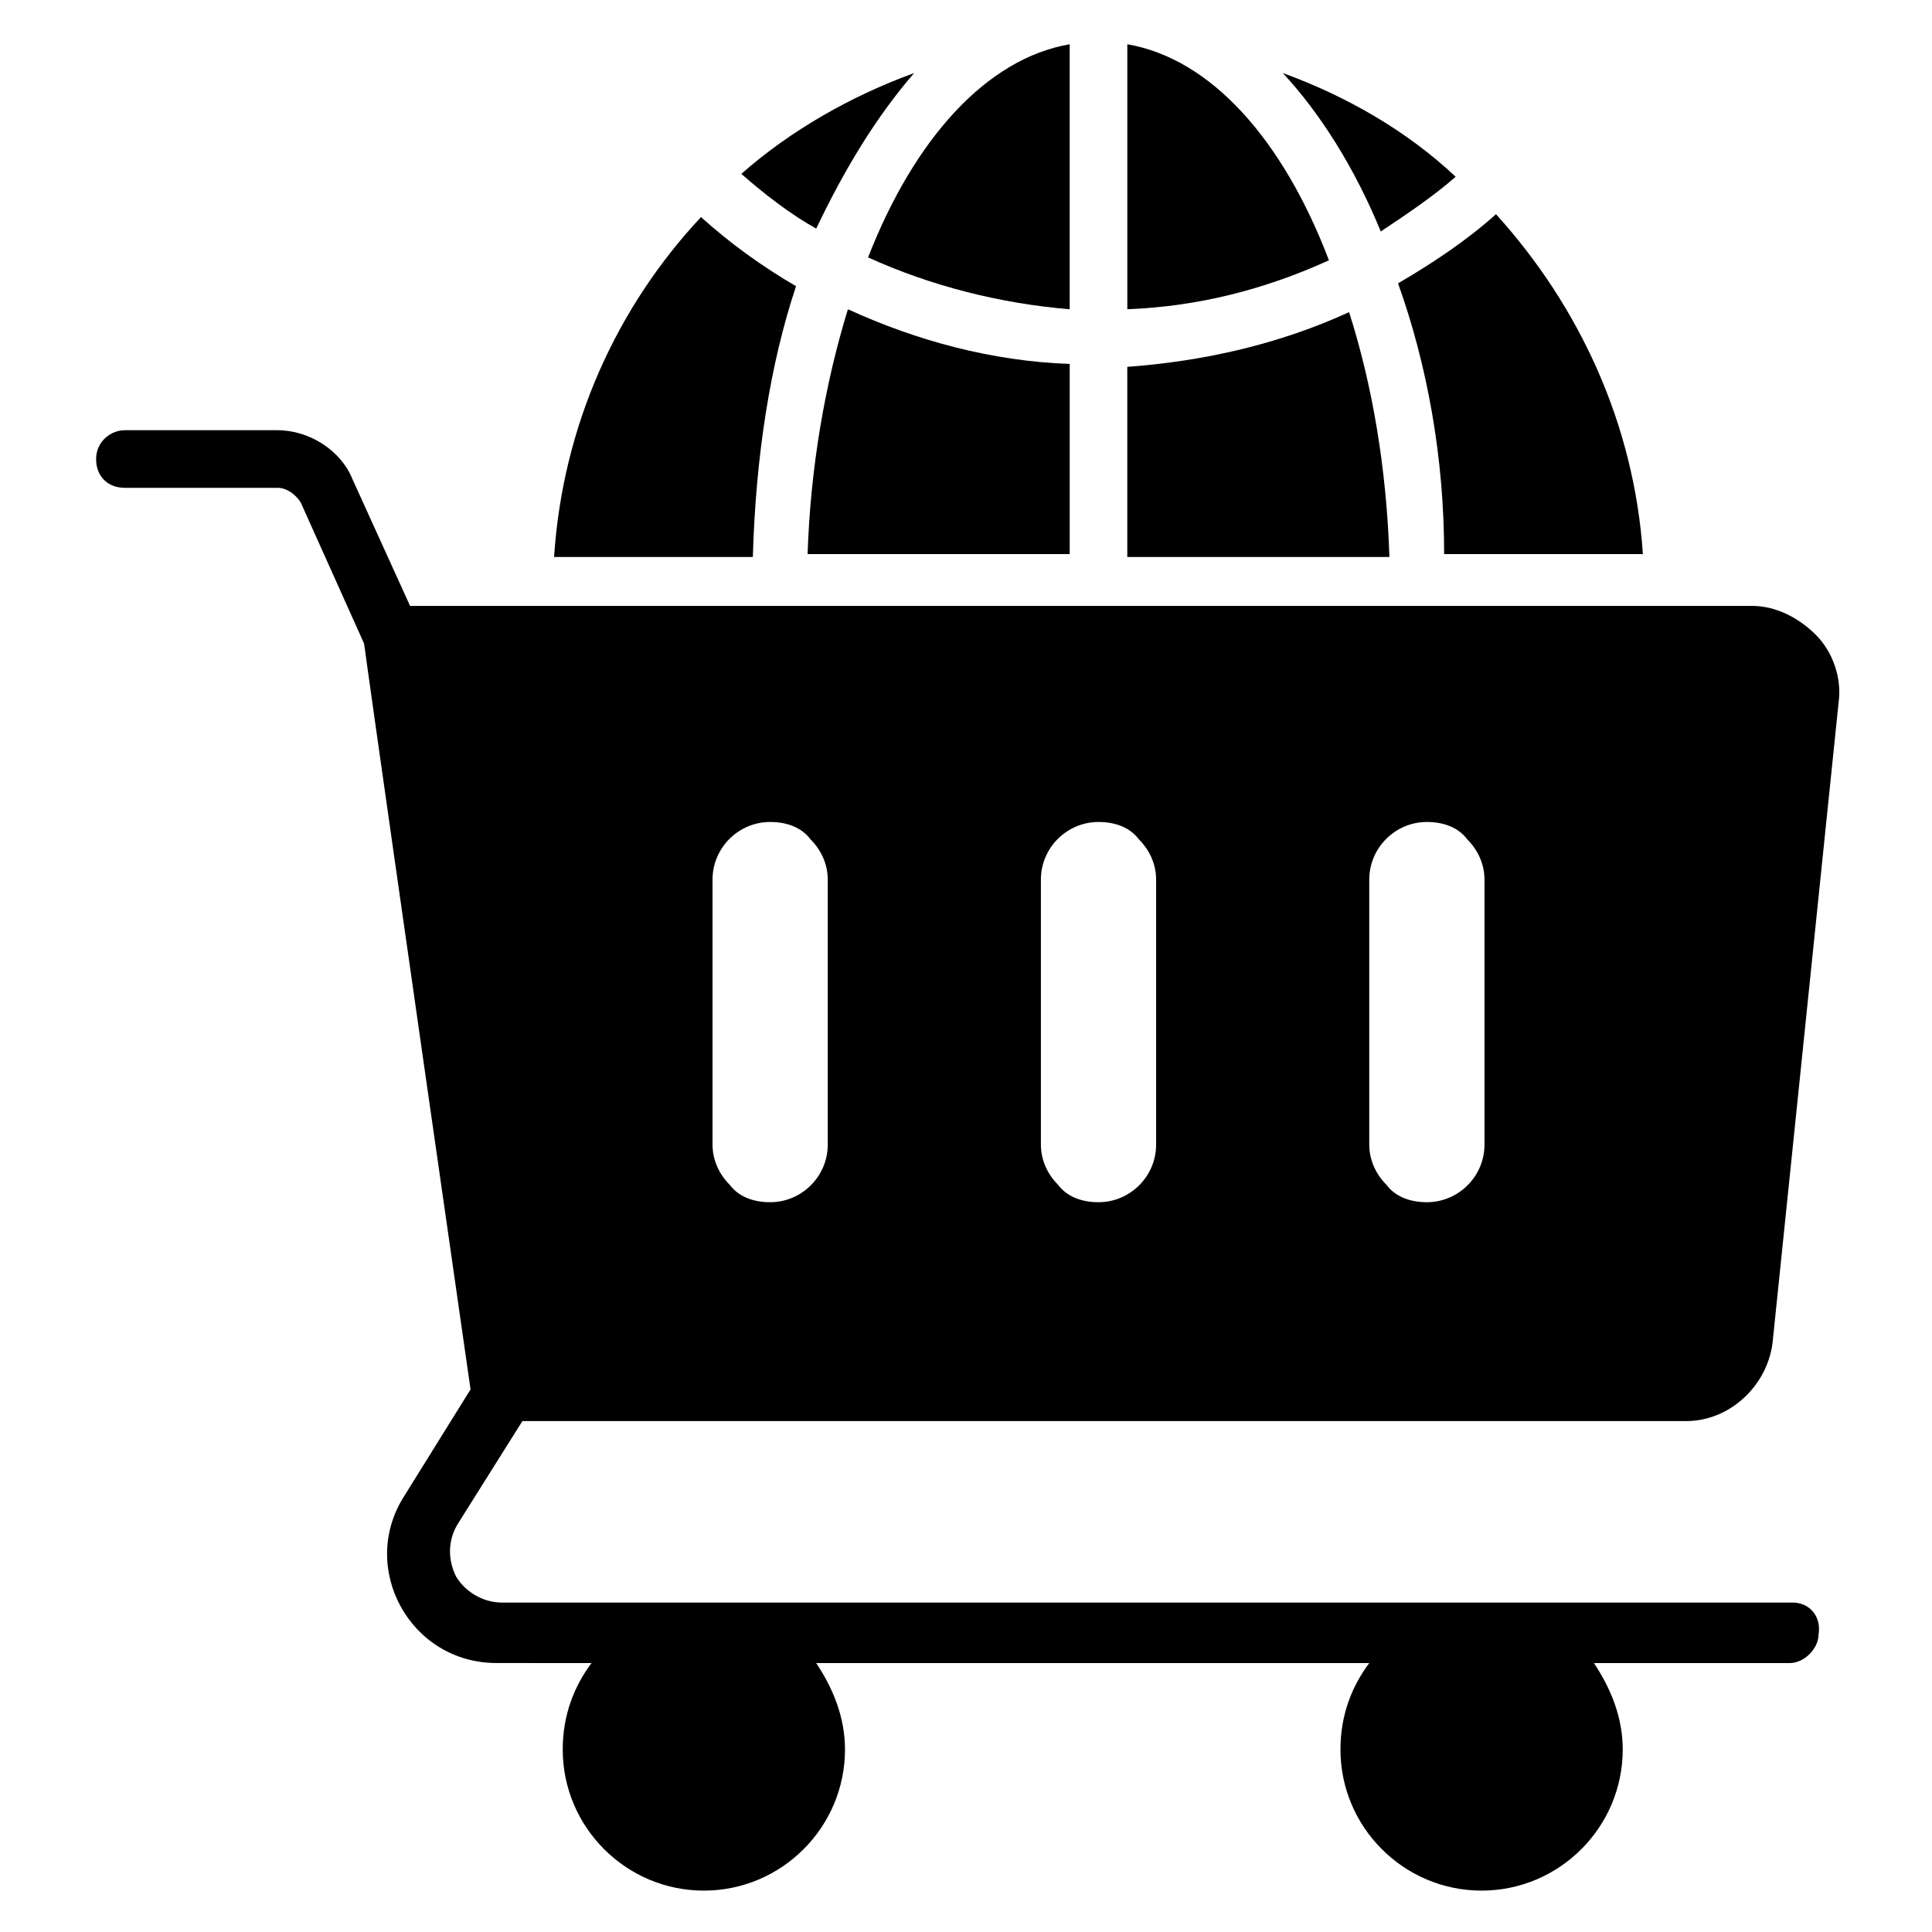
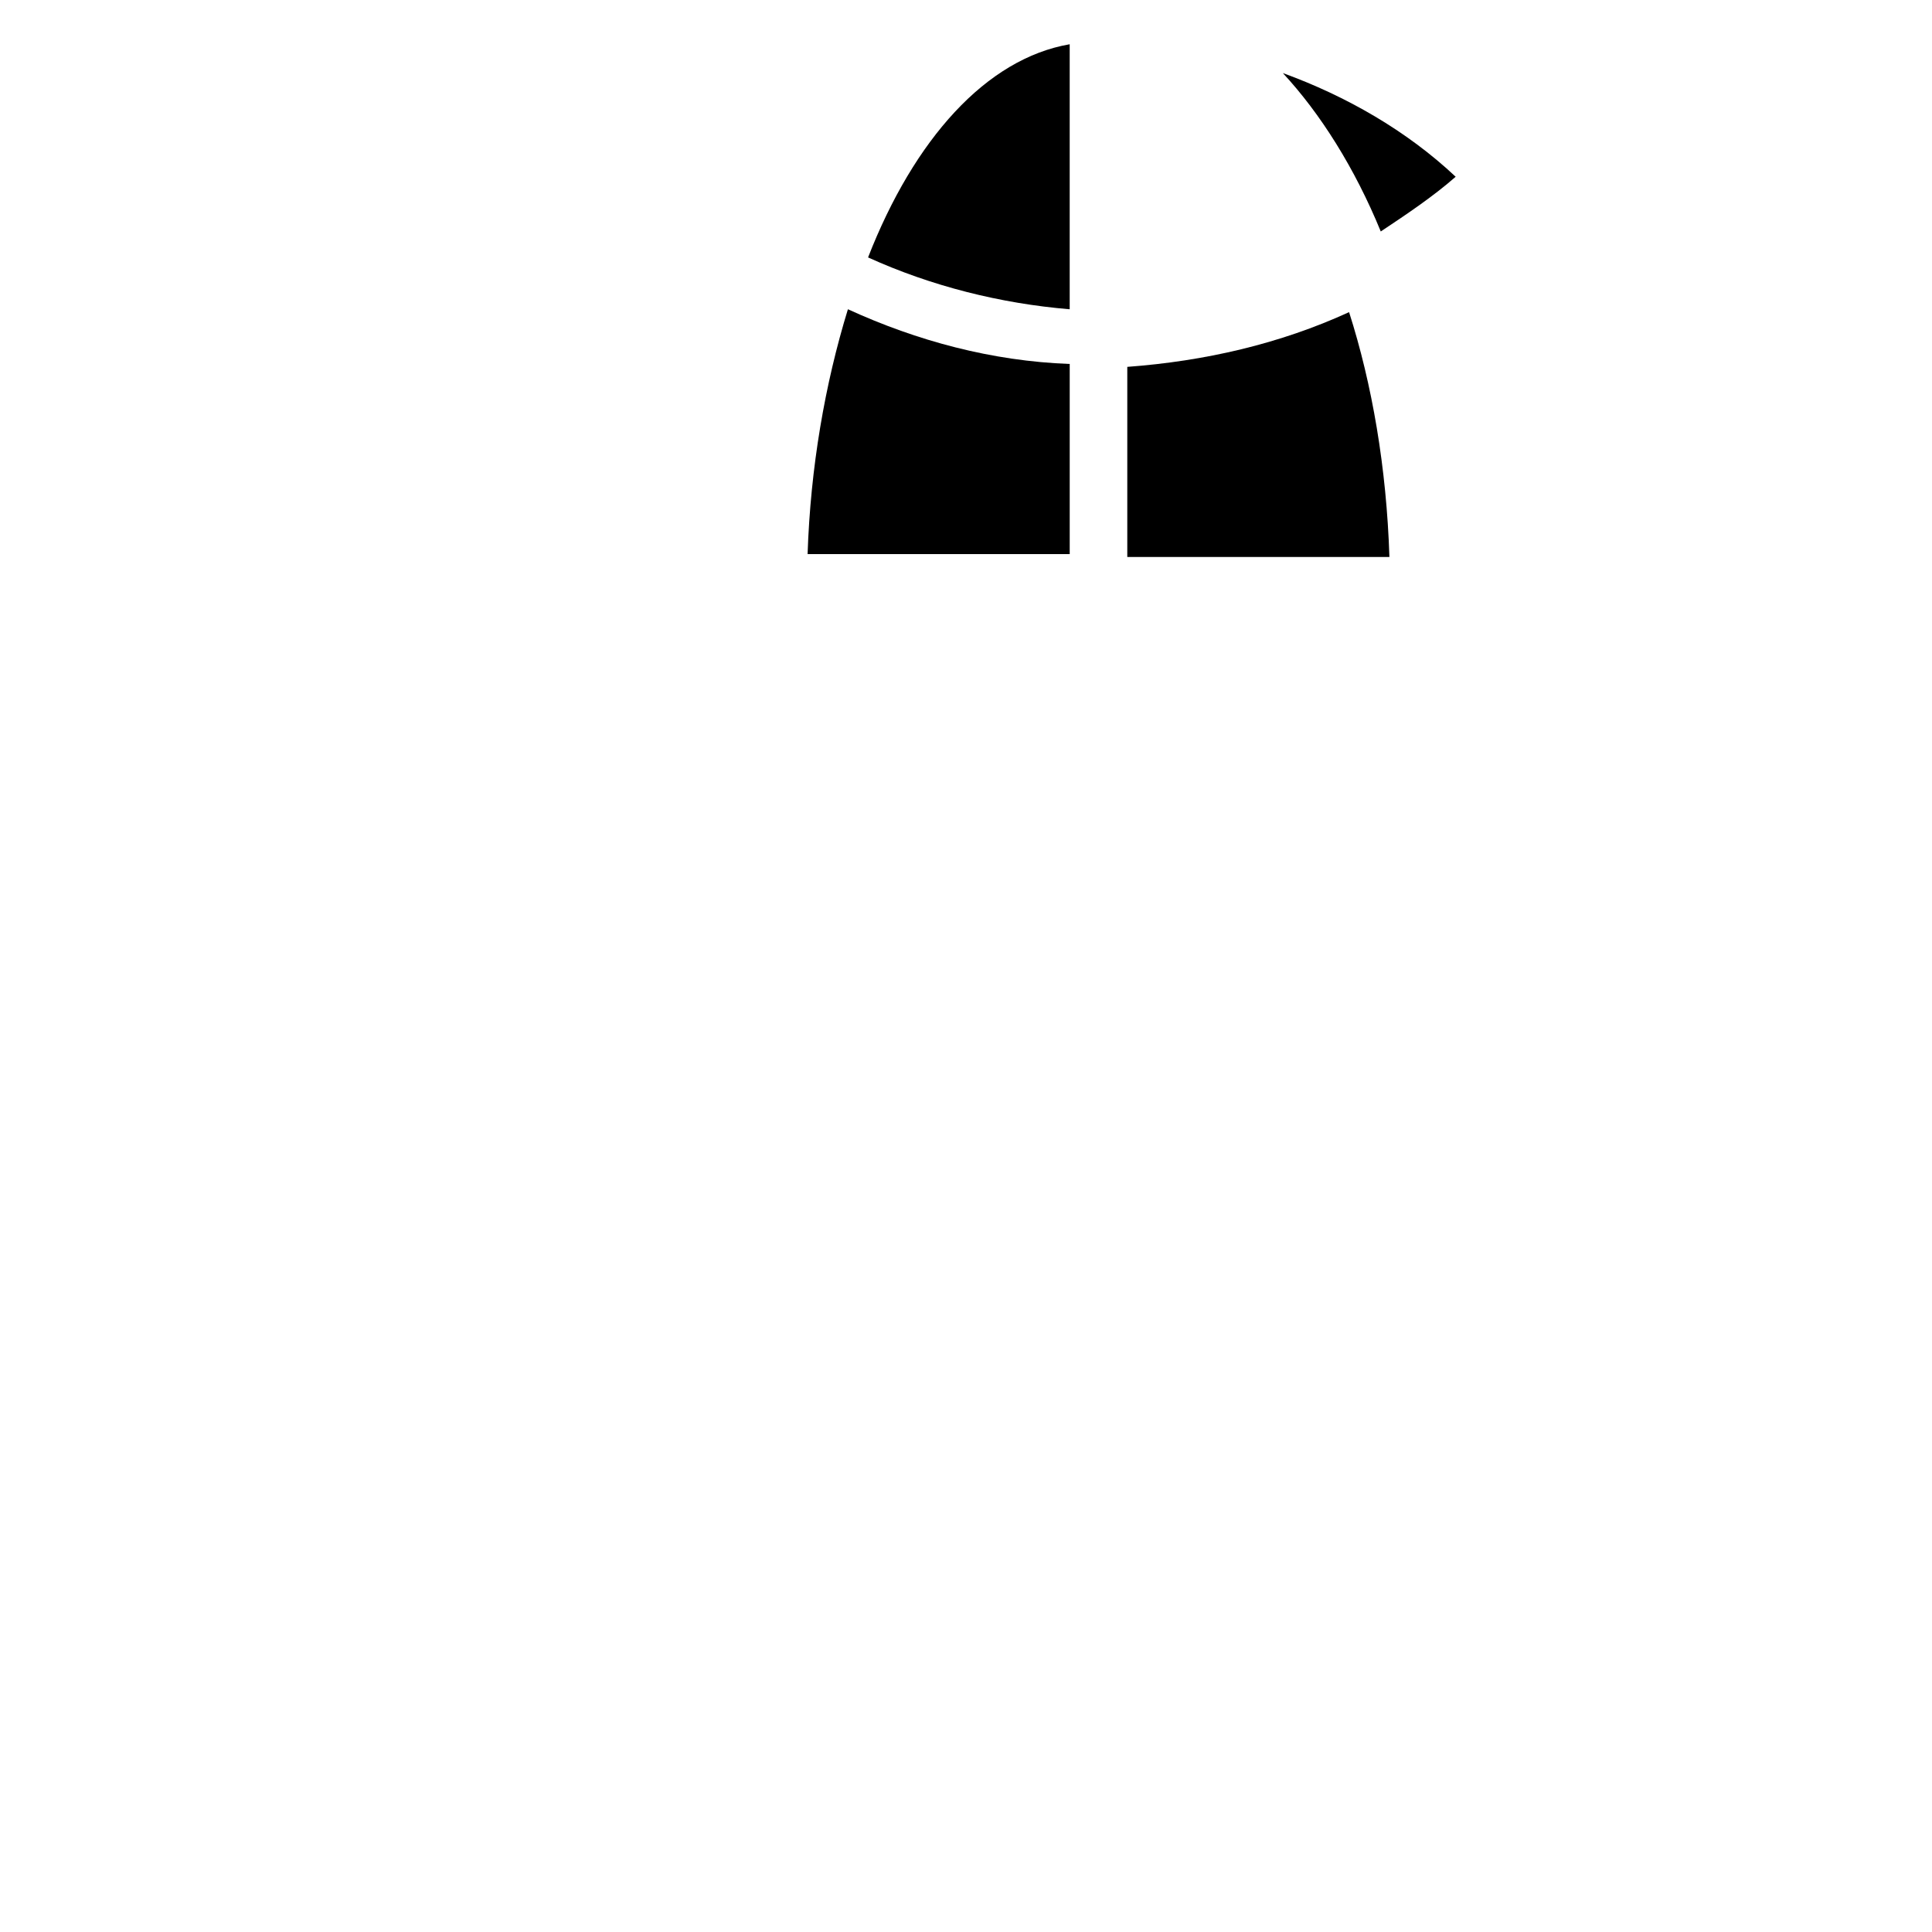
<svg xmlns="http://www.w3.org/2000/svg" fill="#000000" width="800px" height="800px" version="1.1" viewBox="144 144 512 512">
  <g>
-     <path d="m619.08 568.7h-341.98c-5.344 0-9.922-3.055-12.215-6.871-2.289-4.582-2.289-9.922 0.762-14.504l16.793-26.719h308.39c11.449 0 21.375-9.16 22.902-20.609l17.559-170.23c0.762-6.106-1.527-12.977-6.106-17.559-4.582-4.582-10.688-7.633-16.793-7.633h-355.72l-15.266-33.586c-3.055-7.633-11.449-12.977-19.848-12.977h-40.457c-3.816 0-7.633 3.055-7.633 7.633 0 4.582 3.055 7.633 7.633 7.633h40.457c2.289 0 4.582 1.527 6.106 3.816l16.793 37.402c3.055 19.848-10.688-73.281 28.242 197.71l-17.559 28.242c-12.215 19.082 1.527 44.273 24.426 44.273l25.195 0.008c-4.582 6.106-7.633 13.742-7.633 22.902 0 20.609 16.793 37.402 37.402 37.402s37.402-16.793 37.402-37.402c0-8.398-3.055-16.031-7.633-22.902h146.57c-4.582 6.106-7.633 13.742-7.633 22.902 0 20.609 16.793 37.402 37.402 37.402s37.402-16.793 37.402-37.402c0-8.398-3.055-16.031-7.633-22.902h51.906c3.816 0 7.633-3.816 7.633-7.633 0.766-4.582-2.285-8.398-6.867-8.398zm-112.21-191.6c0-8.398 6.871-15.266 15.266-15.266 4.582 0 8.398 1.527 10.688 4.582 3.055 3.055 4.582 6.871 4.582 10.688v70.227c0 8.398-6.871 15.266-15.266 15.266-4.582 0-8.398-1.527-10.688-4.582-3.055-3.055-4.582-6.871-4.582-10.688zm-87.023 0c0-8.398 6.871-15.266 15.266-15.266 4.582 0 8.398 1.527 10.688 4.582 3.055 3.055 4.582 6.871 4.582 10.688v70.227c0 8.398-6.871 15.266-15.266 15.266-4.582 0-8.398-1.527-10.688-4.582-3.055-3.055-4.582-6.871-4.582-10.688zm-87.02 0c0-8.398 6.871-15.266 15.266-15.266 4.582 0 8.398 1.527 10.688 4.582 3.055 3.055 4.582 6.871 4.582 10.688v70.227c0 8.398-6.871 15.266-15.266 15.266-4.582 0-8.398-1.527-10.688-4.582-3.055-3.055-4.582-6.871-4.582-10.688z" />
-     <path d="m354.96 219.85c-9.16-5.344-17.559-11.449-25.191-18.32-22.137 23.664-36.641 54.961-38.93 90.074h52.672c0.762-26.715 4.578-51.145 11.449-71.754z" />
-     <path d="m386.26 163.36c-16.793 6.106-32.824 15.266-45.801 26.719 6.106 5.344 12.977 10.688 19.848 14.504 7.633-16.031 16.031-29.77 25.953-41.223z" />
    <path d="m427.48 225.96v-70.23c-22.137 3.816-41.223 25.191-53.434 56.488 16.793 7.633 35.113 12.215 53.434 13.742z" />
    <path d="m358.02 290.84h69.465v-50.383c-20.609-0.762-40.457-6.106-58.777-14.504-6.109 19.848-9.926 41.984-10.688 64.887z" />
-     <path d="m442.75 155.73v70.227c19.082-0.762 36.641-5.344 53.434-12.977-12.215-32.059-31.297-53.434-53.434-57.25z" />
    <path d="m501.52 226.72c-18.32 8.398-38.168 12.977-58.777 14.504v50.383h69.465c-0.762-23.668-4.582-45.805-10.688-64.887z" />
    <path d="m529.77 190.84c-12.98-12.211-29.008-21.371-45.805-27.48 9.922 10.688 19.082 25.191 25.953 41.984 6.871-4.578 13.742-9.16 19.852-14.504z" />
-     <path d="m526.71 290.84h52.672c-2.289-34.352-16.793-65.648-38.93-90.074-7.633 6.871-16.793 12.977-25.953 18.32 7.629 21.371 12.211 45.801 12.211 71.754z" />
  </g>
</svg>